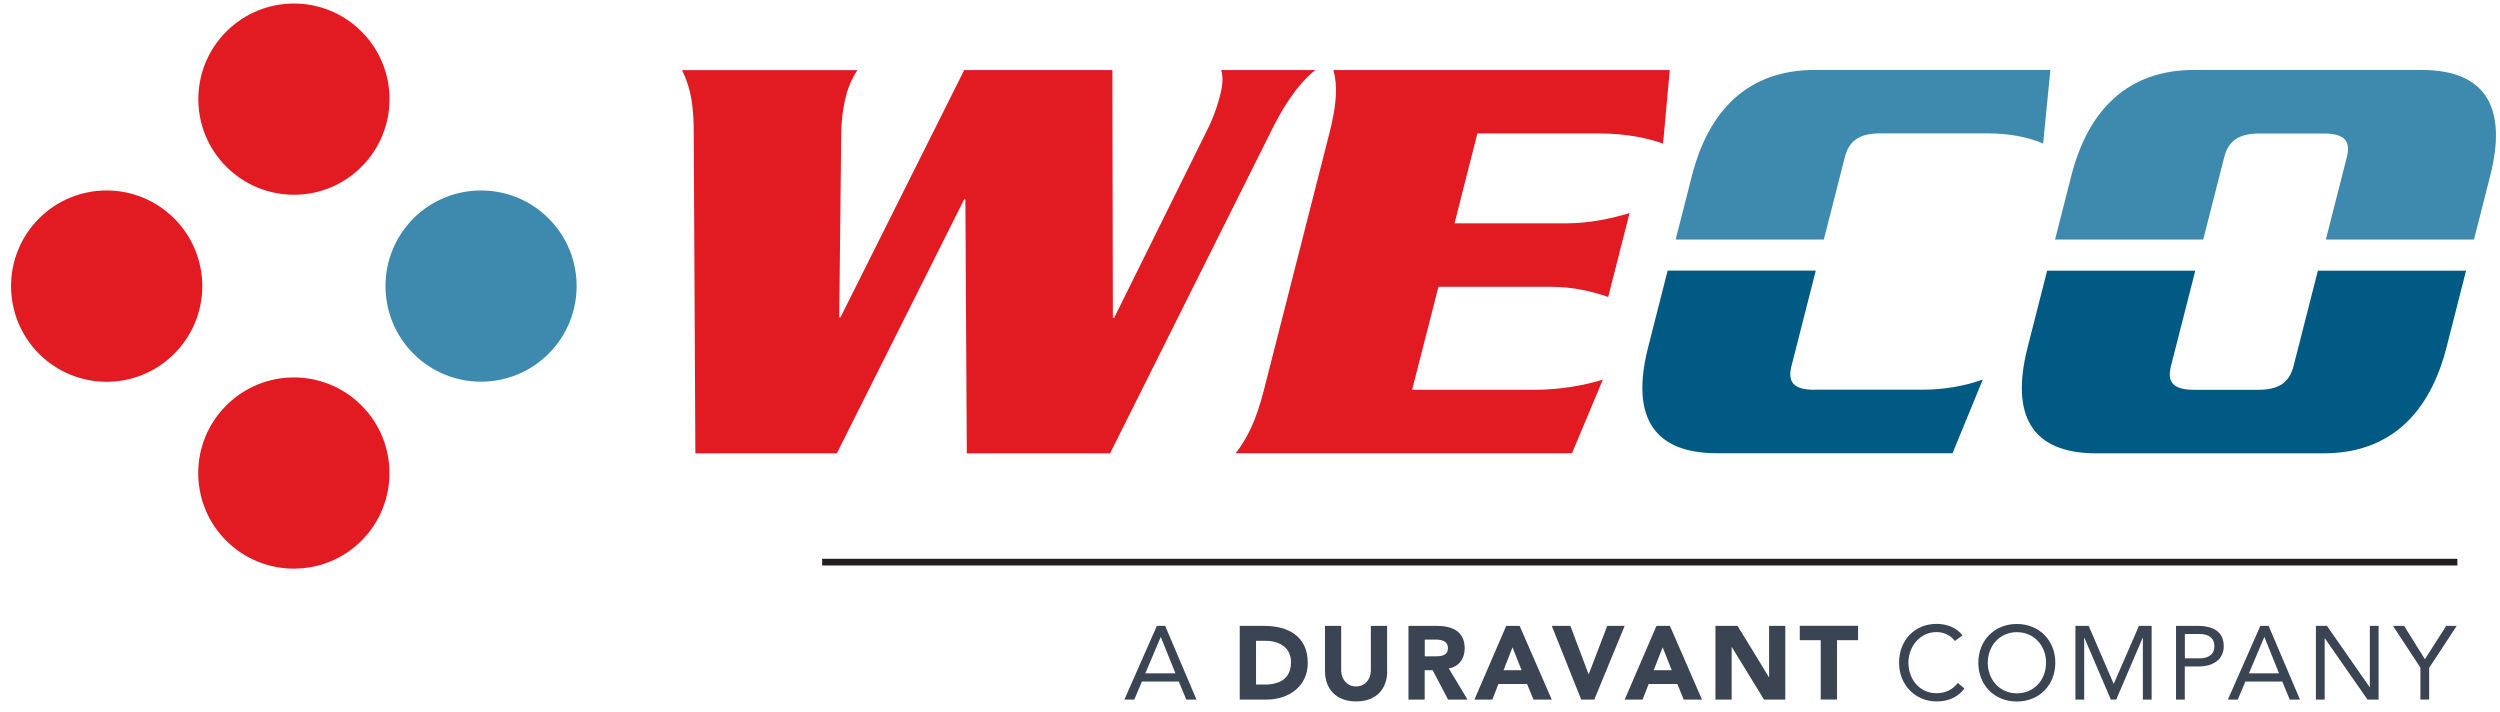
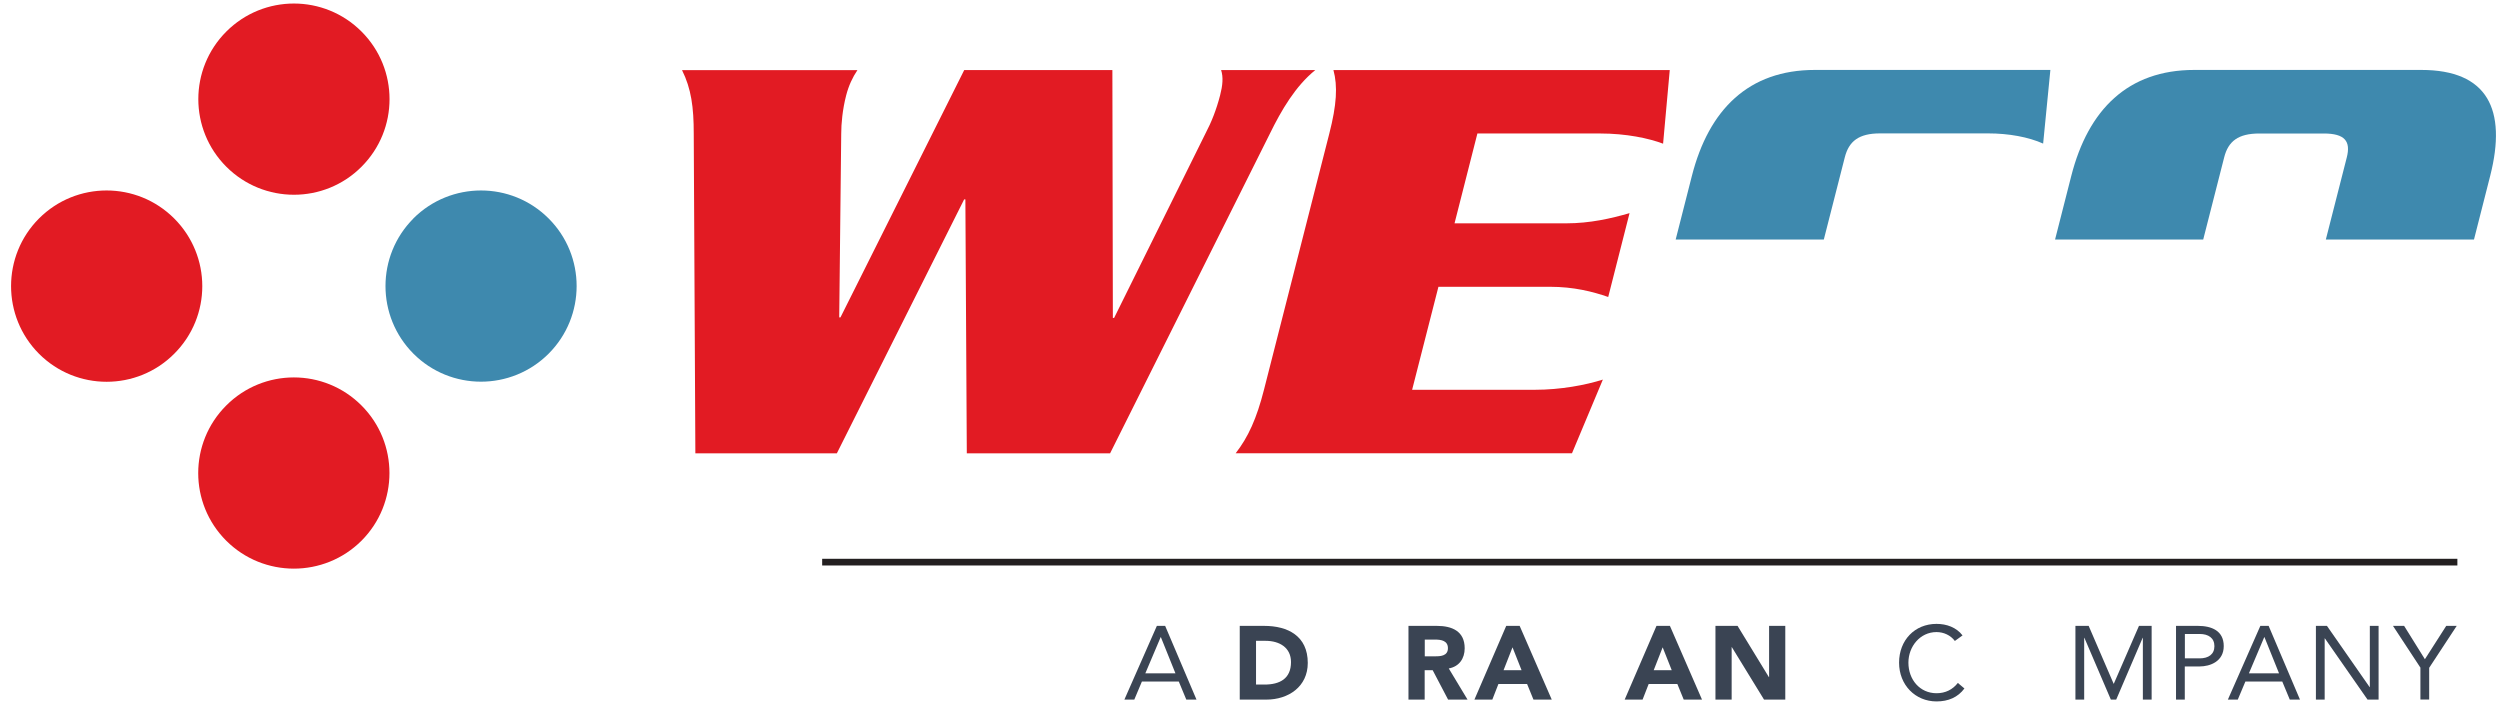
<svg xmlns="http://www.w3.org/2000/svg" width="165" height="47" viewBox="0 0 165 47" fill="none">
  <path d="M23.86 11.005C26.326 8.54 26.326 4.547 23.86 2.082C21.396 -0.383 17.403 -0.383 14.938 2.082C12.473 4.547 12.473 8.54 14.938 11.005C17.403 13.47 21.402 13.47 23.86 11.005Z" fill="#E21B23" />
  <path d="M14.931 26.763C12.466 29.228 12.466 33.221 14.931 35.686C17.396 38.145 21.395 38.145 23.86 35.686C26.319 33.221 26.319 29.222 23.86 26.763C21.395 24.292 17.396 24.292 14.931 26.763Z" fill="#E21B23" />
  <path d="M11.497 14.419C9.032 11.955 5.039 11.955 2.574 14.419C0.116 16.884 0.116 20.884 2.574 23.349C5.039 25.814 9.039 25.814 11.497 23.349C13.969 20.884 13.969 16.891 11.497 14.419Z" fill="#E21B23" />
  <path d="M86.799 4.623H80.592C80.749 5.094 80.693 5.648 80.529 6.283C80.284 7.232 79.957 8.062 79.561 8.81L73.531 20.984H73.449L73.417 4.623H63.639L55.471 20.947H55.389L55.521 8.817C55.521 8.182 55.603 7.232 55.848 6.289C56.012 5.654 56.27 5.1 56.59 4.629H45.014C45.624 5.855 45.787 7.081 45.787 8.817L45.894 29.92H55.232L63.633 13.162H63.715L63.809 29.92H73.266L83.818 8.81C84.573 7.27 85.497 5.685 86.811 4.623" fill="#E21B23" />
  <path d="M105.607 8.81C107.33 8.81 108.814 9.125 109.764 9.483L110.204 4.623H88.006C88.296 5.692 88.22 6.918 87.736 8.81L83.422 25.726C82.938 27.625 82.385 28.845 81.555 29.914H103.752L105.789 25.053C104.658 25.411 103.016 25.726 101.293 25.726H93.2L94.936 18.928H102.306C103.865 18.928 105.11 19.243 106.142 19.601L107.55 14.067C106.336 14.42 104.934 14.74 103.375 14.74H95.999L97.508 8.81H105.601H105.607Z" fill="#E21B23" />
  <path d="M27.286 14.419C24.828 16.884 24.828 20.878 27.286 23.343C29.745 25.807 33.744 25.807 36.209 23.343C38.674 20.878 38.674 16.878 36.209 14.419C33.744 11.955 29.751 11.955 27.28 14.419" fill="#3E89AE" />
  <path d="M159.806 4.616H144.821C140.451 4.616 137.822 7.226 136.703 11.615L135.634 15.809H145.412L146.795 10.389C147.066 9.32 147.72 8.811 149.122 8.811H153.367C154.769 8.811 155.159 9.326 154.888 10.389L153.505 15.809H163.283L164.352 11.609C165.471 7.22 164.176 4.616 159.806 4.616Z" fill="#3E89AE" />
  <path d="M111.663 11.615L110.594 15.809H120.372L121.755 10.389C122.026 9.32 122.68 8.804 124.082 8.804H131.213C132.577 8.804 133.879 9.043 134.847 9.477L135.325 4.616H119.781C115.411 4.616 112.782 7.226 111.663 11.615Z" fill="#3E89AE" />
-   <path d="M119.762 25.726C118.359 25.726 117.969 25.21 118.24 24.147L119.843 17.859H110.065L108.776 22.921C107.657 27.31 108.958 29.914 113.322 29.914H128.867L130.866 25.047C129.672 25.487 128.251 25.719 126.886 25.719H119.755L119.762 25.726ZM152.982 17.859L151.379 24.141C151.108 25.21 150.454 25.726 149.052 25.726H144.807C143.405 25.726 143.015 25.21 143.286 24.147L144.889 17.865H135.111L133.822 22.927C132.703 27.317 133.998 29.926 138.368 29.92H153.353C157.717 29.92 160.352 27.31 161.471 22.921L162.76 17.865H152.982V17.859Z" fill="#005A83" />
  <path d="M76.359 41.308H76.9L78.969 46.175H78.296L77.799 44.98H75.366L74.863 46.175H74.209L76.353 41.308H76.359ZM76.617 42.05H76.605L75.592 44.439H77.579L76.617 42.05Z" fill="#3A4453" />
  <path d="M81.823 41.308H83.433C84.999 41.308 86.313 41.974 86.313 43.754C86.313 45.326 85.03 46.174 83.578 46.174H81.823V41.308ZM82.898 45.181H83.458C84.452 45.181 85.206 44.804 85.206 43.697C85.206 42.741 84.445 42.295 83.534 42.295H82.898V45.181Z" fill="#3A4453" />
-   <path d="M91.556 44.295C91.556 45.445 90.858 46.294 89.506 46.294C88.154 46.294 87.45 45.439 87.45 44.295V41.308H88.519V44.257C88.519 44.854 88.934 45.307 89.5 45.307C90.066 45.307 90.475 44.854 90.475 44.257V41.308H91.55V44.295H91.556Z" fill="#3A4453" />
  <path d="M92.953 41.308H94.833C95.827 41.308 96.669 41.654 96.669 42.785C96.669 43.465 96.305 43.993 95.619 44.118L96.858 46.175H95.575L94.556 44.232H94.028V46.175H92.959V41.308H92.953ZM94.028 43.32H94.663C95.053 43.32 95.563 43.307 95.563 42.779C95.563 42.289 95.122 42.213 94.733 42.213H94.035V43.32H94.028Z" fill="#3A4453" />
  <path d="M99.411 41.308H100.297L102.416 46.175H101.209L100.788 45.144H98.895L98.493 46.175H97.311L99.411 41.308ZM99.826 42.723L99.235 44.232H100.423L99.826 42.723Z" fill="#3A4453" />
-   <path d="M102.418 41.308H103.644L104.845 44.496H104.858L106.078 41.308H107.228L105.222 46.175H104.361L102.418 41.308Z" fill="#3A4453" />
  <path d="M109.328 41.308H110.214L112.333 46.175H111.126L110.705 45.144H108.812L108.41 46.175H107.228L109.328 41.308ZM109.736 42.723L109.145 44.232H110.334L109.736 42.723Z" fill="#3A4453" />
  <path d="M113.22 41.308H114.679L116.747 44.691H116.76V41.308H117.829V46.175H116.427L114.301 42.71H114.289V46.175H113.22V41.308Z" fill="#3A4453" />
-   <path d="M120.175 42.251H118.785V41.302H122.633V42.251H121.244V46.169H120.168V42.251H120.175Z" fill="#3A4453" />
  <path d="M129.024 42.308C128.734 41.918 128.275 41.717 127.81 41.717C126.722 41.717 125.955 42.672 125.955 43.735C125.955 44.861 126.716 45.753 127.81 45.753C128.401 45.753 128.873 45.514 129.218 45.074L129.652 45.439C129.218 46.024 128.59 46.294 127.81 46.294C126.414 46.294 125.339 45.213 125.339 43.735C125.339 42.257 126.37 41.176 127.81 41.176C128.47 41.176 129.118 41.402 129.527 41.937L129.024 42.301V42.308Z" fill="#3A4453" />
-   <path d="M130.57 43.741C130.57 42.27 131.633 41.182 133.111 41.182C134.588 41.182 135.651 42.27 135.651 43.741C135.651 45.213 134.588 46.3 133.111 46.3C131.633 46.3 130.57 45.213 130.57 43.741ZM135.041 43.741C135.041 42.622 134.255 41.723 133.117 41.723C131.979 41.723 131.193 42.622 131.193 43.741C131.193 44.861 131.979 45.76 133.117 45.76C134.255 45.76 135.041 44.861 135.041 43.741Z" fill="#3A4453" />
  <path d="M136.99 41.308H137.852L139.499 45.125H139.512L141.172 41.308H142.008V46.175H141.429V42.094H141.417L139.669 46.175H139.317L137.569 42.094H137.556V46.175H136.978V41.308H136.99Z" fill="#3A4453" />
  <path d="M143.623 41.308H145.063C145.956 41.308 146.767 41.622 146.767 42.641C146.767 43.66 145.862 43.986 145.17 43.986H144.196V46.175H143.617V41.308H143.623ZM144.202 43.452H145.177C145.755 43.452 146.151 43.188 146.151 42.647C146.151 42.106 145.755 41.842 145.177 41.842H144.202V43.452Z" fill="#3A4453" />
  <path d="M149.19 41.308H149.73L151.799 46.175H151.126L150.629 44.98H148.196L147.693 46.175H147.039L149.183 41.308H149.19ZM149.454 42.05H149.441L148.429 44.439H150.416L149.454 42.05Z" fill="#3A4453" />
  <path d="M152.85 41.308H153.579L156.396 45.351H156.409V41.308H156.987V46.175H156.258L153.441 42.132H153.428V46.175H152.85V41.308Z" fill="#3A4453" />
  <path d="M159.754 44.075L157.937 41.308H158.672L160.043 43.509L161.451 41.308H162.143L160.326 44.075V46.168H159.747V44.075H159.754Z" fill="#3A4453" />
  <path d="M54.263 37.101H162.187" stroke="#231F20" stroke-width="0.442" />
</svg>